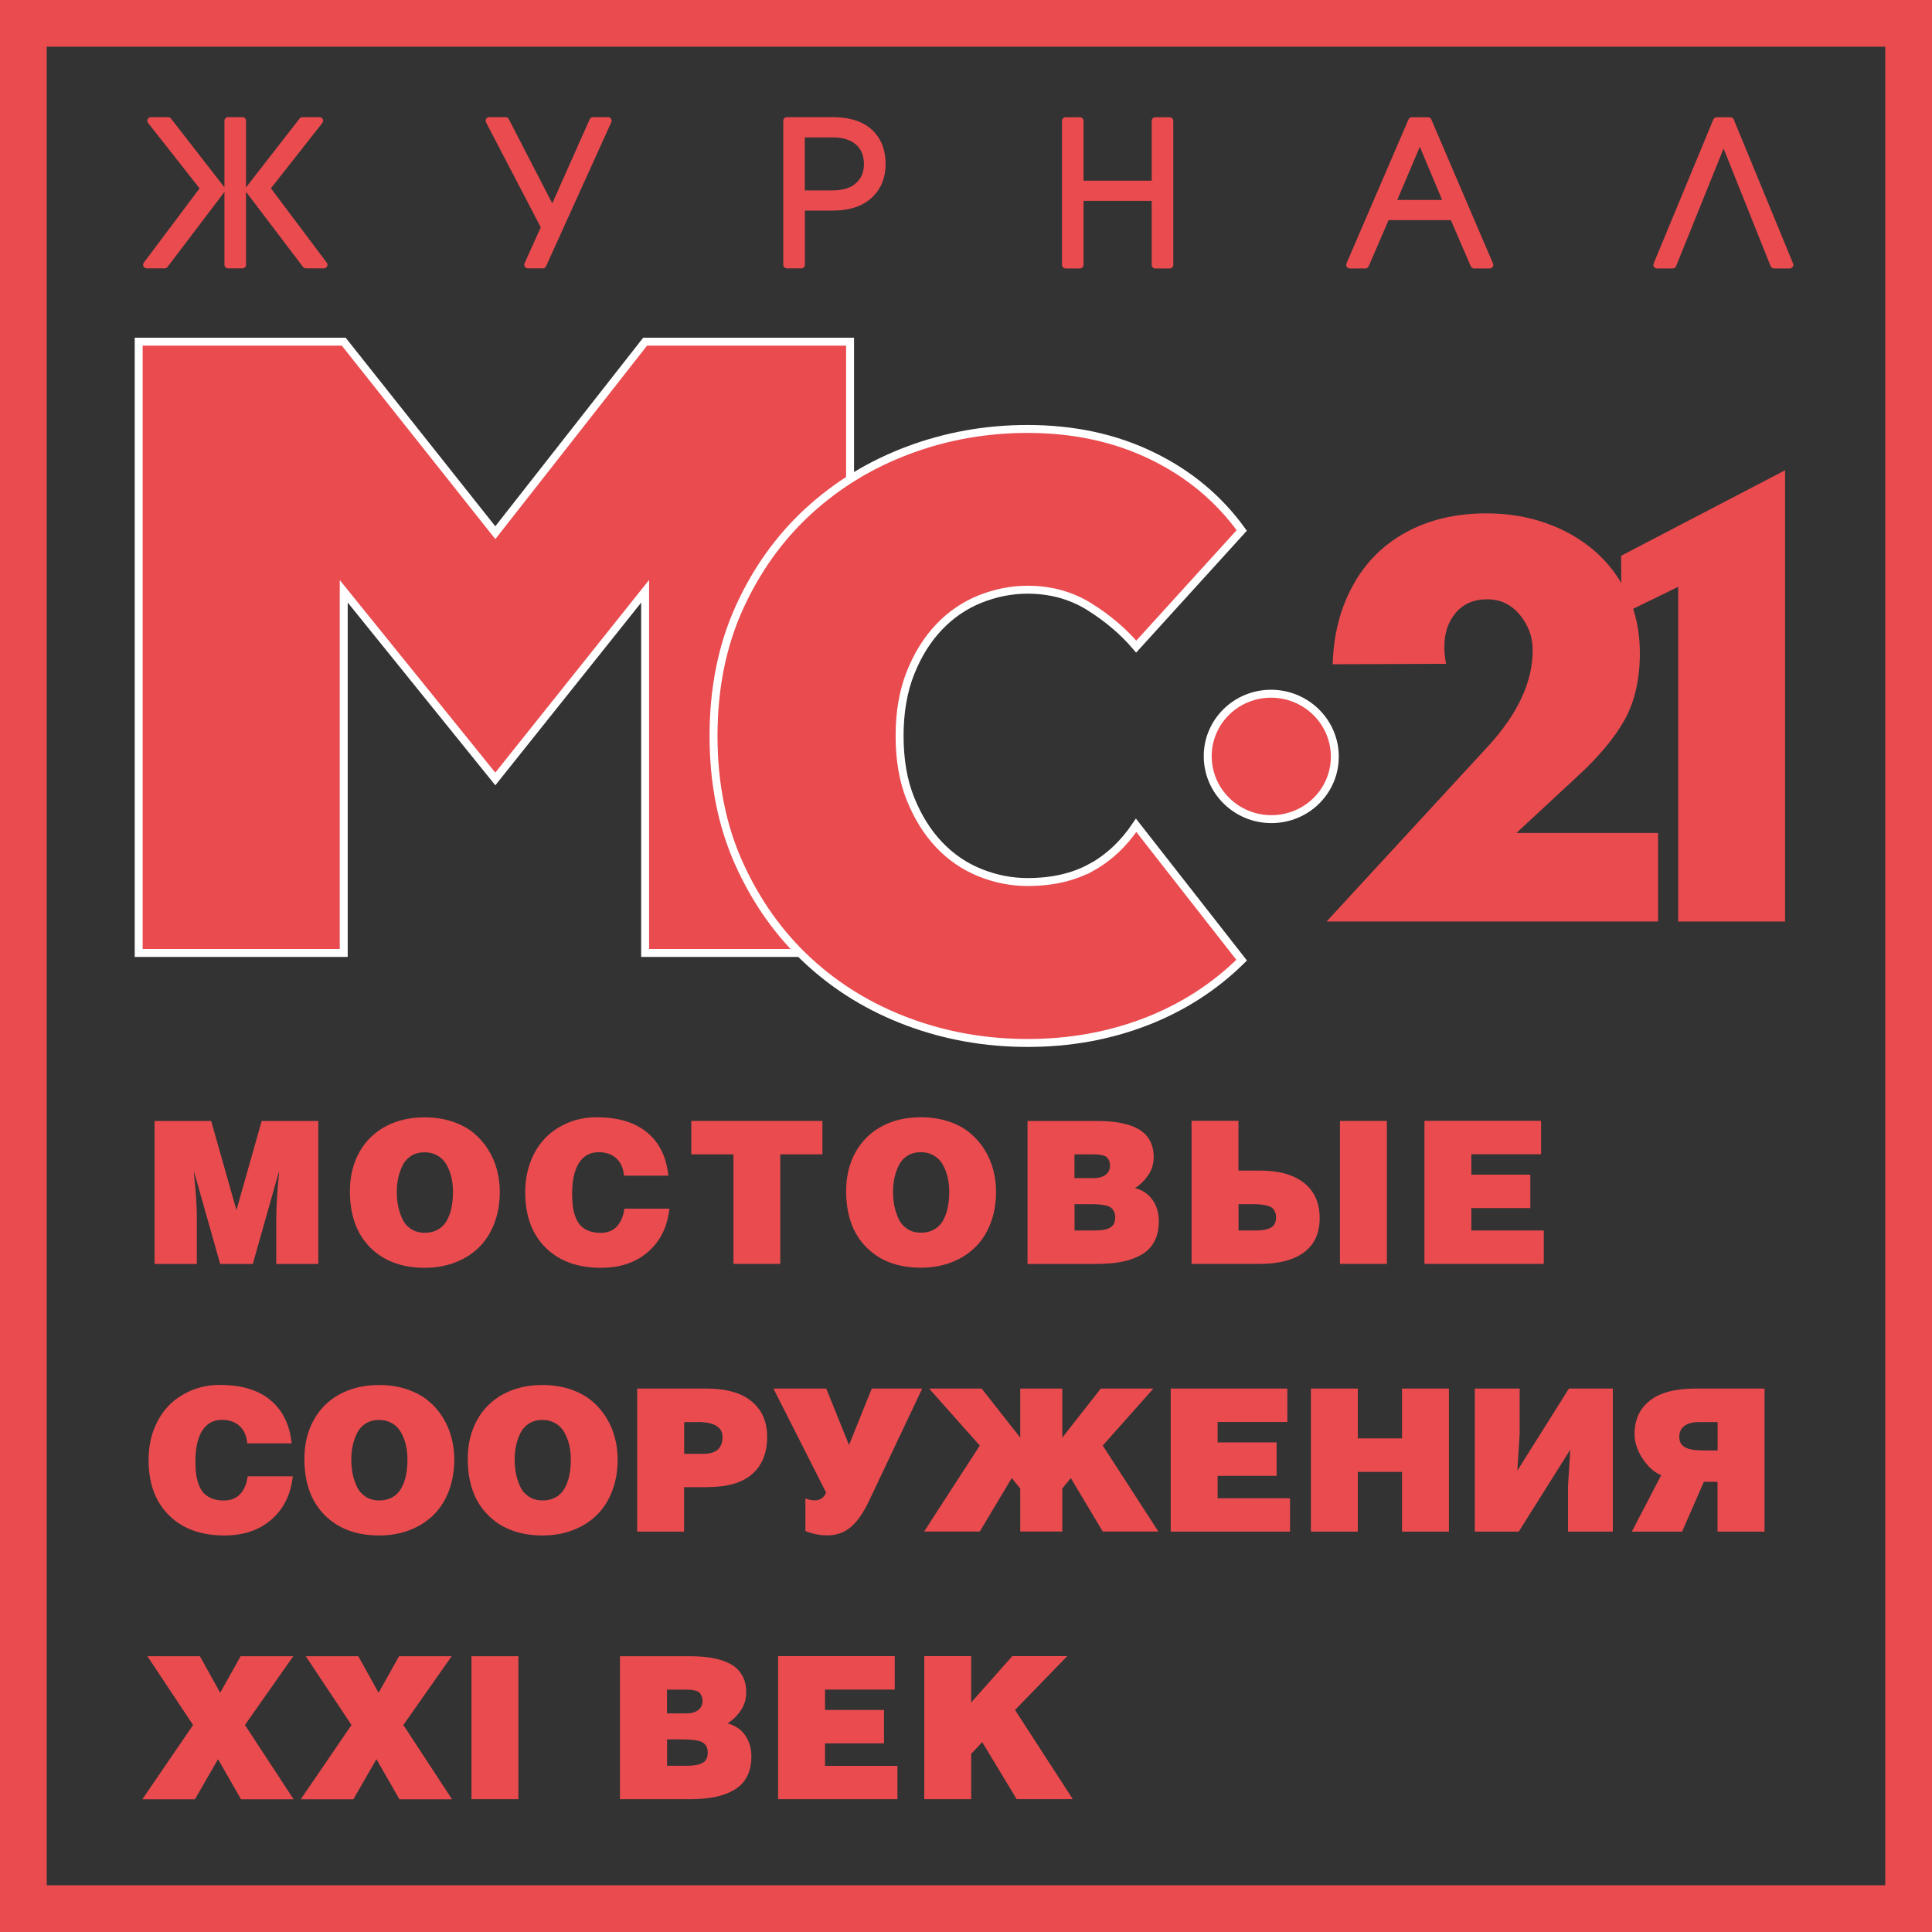
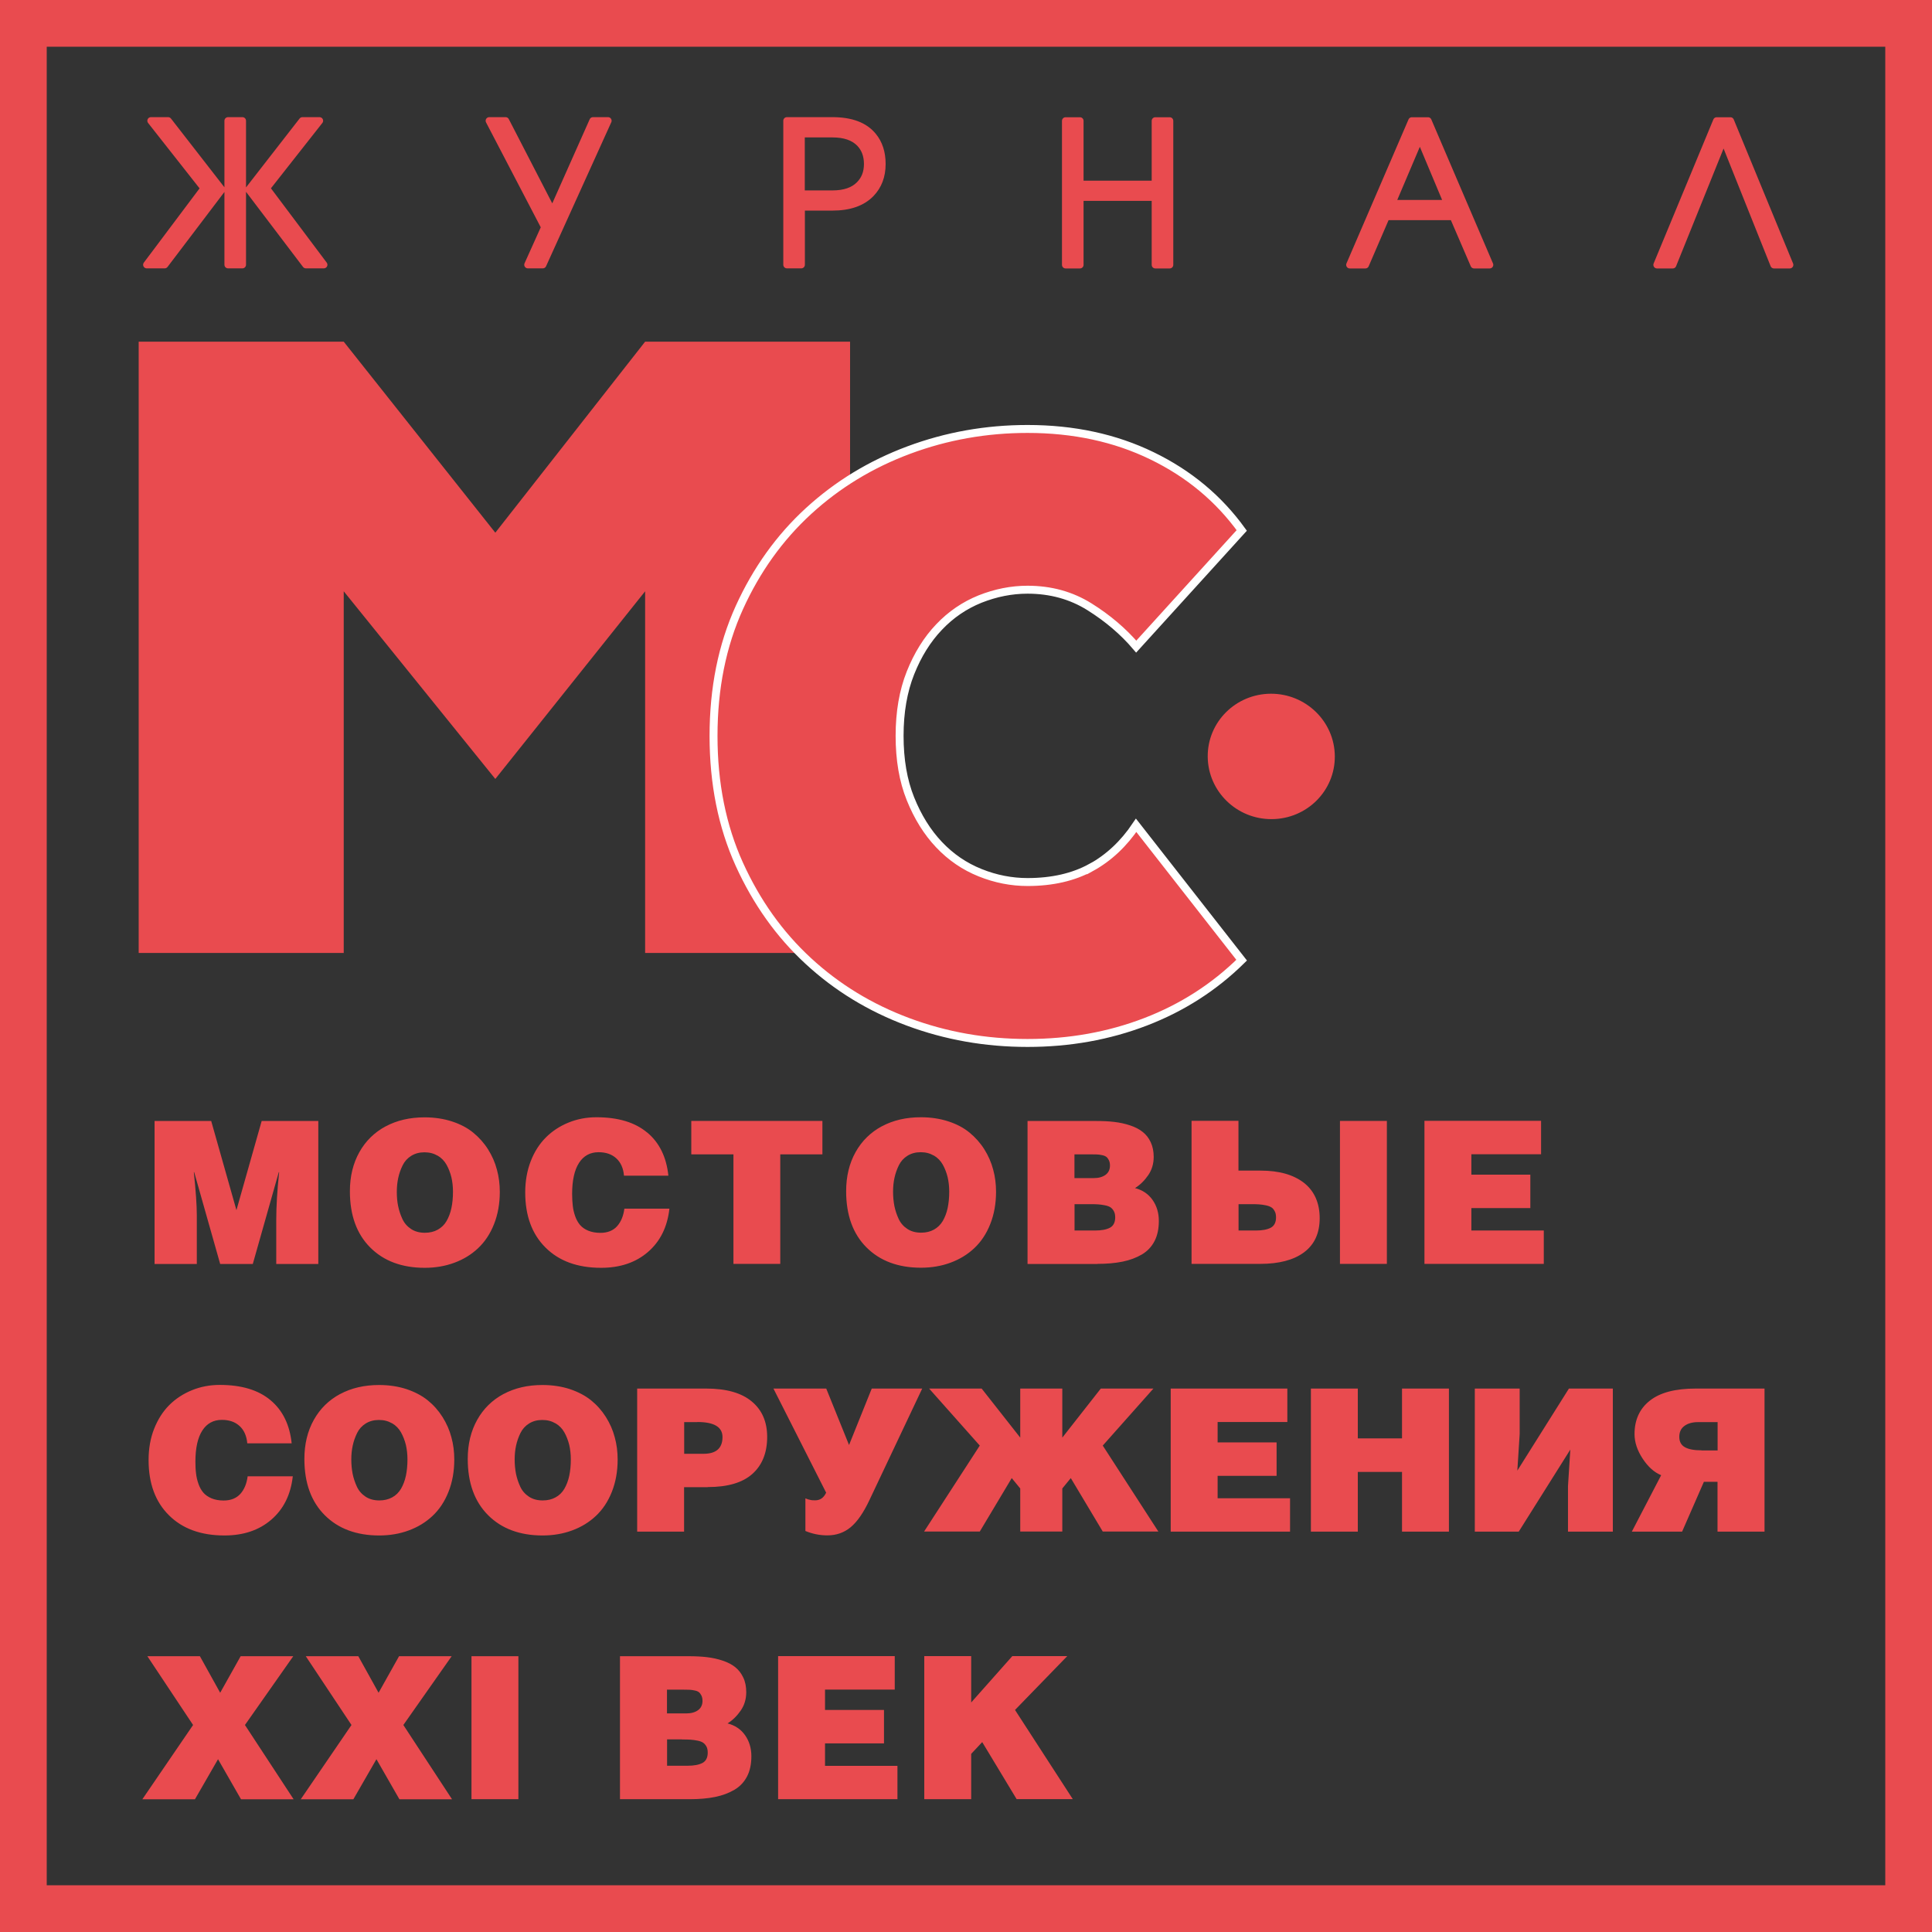
<svg xmlns="http://www.w3.org/2000/svg" id="uuid-deaea70d-e1ec-4869-8c20-93d05f167ba5" data-name="Слой 2" viewBox="0 0 206.73 206.73">
  <rect x="0" y="0" width="206.73" height="206.73" fill="#333333" stroke="none" />
  <g id="uuid-4b926bed-4327-4768-8c53-5c4b2dc5e23a" data-name="Слой 1">
    <g>
      <polygon points="2.5 2.5 2.5 204.23 204.23 204.23 204.23 2.5 2.5 2.5 2.5 2.5" style="fill: none; stroke-width: 0px;" />
      <polygon points="2.5 2.5 2.5 204.23 204.23 204.23 204.23 2.5 2.5 2.5 2.5 2.5" style="fill: none; stroke: #e94b4f; stroke-width: 5px;" />
      <polygon points="36.78 101.97 36.78 63.27 53 83.35 69.03 63.27 69.03 101.97 90.96 101.97 90.96 36.56 69.03 36.56 53 57 36.78 36.56 14.84 36.56 14.84 101.97 36.78 101.97 36.78 101.97" style="fill: #e94b4f; stroke-width: 0px;" />
-       <polygon points="36.78 101.97 36.78 63.27 53 83.35 69.03 63.27 69.03 101.97 90.96 101.97 90.96 36.56 69.03 36.56 53 57 36.78 36.56 14.84 36.56 14.84 101.97 36.78 101.97 36.78 101.97" style="fill: none; stroke: #fff; stroke-width: .85px;" />
-       <path d="m162.24,89.13h15.18v9.47h-35.47l17.3-18.77c3.19-3.49,4.77-6.92,4.75-10.29,0-1.41-.47-2.66-1.39-3.77-.92-1.1-2.07-1.65-3.49-1.64-1.43,0-2.55.49-3.37,1.47-.81.96-1.21,2.19-1.2,3.66,0,.57.07,1.16.18,1.77l-12.13.05c.09-3.15.8-5.96,2.15-8.41,1.34-2.47,3.24-4.37,5.69-5.71,2.45-1.34,5.31-2.02,8.57-2.03,2.25,0,4.37.33,6.34,1.02,1.98.68,3.73,1.68,5.24,2.97,1.51,1.3,2.69,2.88,3.56,4.71.87,1.84,1.3,3.87,1.32,6.09.02,2.84-.51,5.25-1.59,7.23-1.09,1.98-2.81,4.04-5.16,6.19l-6.47,6h0Zm17.33-26.34l-6.06,2.96-.05-6.28,17.55-9.15v48.29h-11.44v-35.81h0Z" style="fill: #e94b4f; stroke-width: 0px;" />
      <path d="m135.98,74.23c3.76-.01,6.82,2.98,6.85,6.68.03,3.71-2.99,6.72-6.75,6.74-3.76.02-6.82-2.98-6.85-6.68-.03-3.71,2.99-6.72,6.75-6.74h0Z" style="fill: #e94b4f; stroke-width: 0px;" />
-       <path d="m135.98,74.23c3.76-.01,6.82,2.98,6.85,6.68.03,3.71-2.99,6.72-6.75,6.74-3.76.02-6.82-2.98-6.85-6.68-.03-3.71,2.99-6.72,6.75-6.74h0Z" style="fill: none; stroke: #fff; stroke-width: .85px;" />
      <path d="m116.75,92.82c-1.89,1.04-4.16,1.56-6.8,1.56-1.72,0-3.42-.33-5.08-1-1.67-.67-3.13-1.67-4.39-3-1.26-1.33-2.28-2.97-3.06-4.91-.78-1.94-1.16-4.18-1.16-6.73s.39-4.79,1.16-6.73c.77-1.94,1.79-3.58,3.06-4.91,1.26-1.33,2.73-2.33,4.39-3,1.67-.66,3.36-1,5.08-1,2.47,0,4.68.61,6.63,1.83,1.95,1.22,3.62,2.64,5,4.26l11.29-12.43c-2.47-3.42-5.67-6.08-9.61-7.99-3.93-1.91-8.37-2.87-13.31-2.87-4.42,0-8.66.75-12.71,2.26-4.05,1.51-7.62,3.68-10.72,6.52-3.1,2.84-5.57,6.29-7.41,10.34-1.84,4.06-2.76,8.63-2.76,13.73s.92,9.67,2.76,13.73c1.84,4.05,4.29,7.5,7.37,10.34,3.07,2.84,6.63,5.01,10.68,6.52,4.05,1.51,8.31,2.26,12.79,2.26s8.69-.75,12.62-2.26c3.93-1.51,7.36-3.71,10.29-6.6l-11.29-14.43c-1.32,1.97-2.93,3.48-4.82,4.52h0Z" style="fill: #e94b4f; stroke-width: 0px;" />
      <path d="m116.75,92.82c-1.89,1.04-4.16,1.56-6.8,1.56-1.72,0-3.42-.33-5.08-1-1.67-.67-3.13-1.67-4.39-3-1.26-1.33-2.28-2.97-3.06-4.91-.78-1.94-1.16-4.18-1.16-6.73s.39-4.79,1.16-6.73c.77-1.94,1.79-3.58,3.06-4.91,1.26-1.33,2.73-2.33,4.39-3,1.67-.66,3.36-1,5.08-1,2.47,0,4.68.61,6.63,1.83,1.95,1.22,3.62,2.64,5,4.26l11.29-12.43c-2.47-3.42-5.67-6.08-9.61-7.99-3.93-1.91-8.37-2.87-13.31-2.87-4.42,0-8.66.75-12.71,2.26-4.05,1.51-7.62,3.68-10.72,6.52-3.1,2.84-5.57,6.29-7.41,10.34-1.84,4.06-2.76,8.63-2.76,13.73s.92,9.67,2.76,13.73c1.84,4.05,4.29,7.5,7.37,10.34,3.07,2.84,6.63,5.01,10.68,6.52,4.05,1.51,8.31,2.26,12.79,2.26s8.69-.75,12.62-2.26c3.93-1.51,7.36-3.71,10.29-6.6l-11.29-14.43c-1.32,1.97-2.93,3.48-4.82,4.52h0Z" style="fill: none; stroke: #fff; stroke-width: .85px;" />
      <path d="m20.66,184.58l-5.43,7.95h5.63l2.47-4.29,2.46,4.29h5.63l-5.21-7.95,5.17-7.36h-5.63l-2.19,3.91-2.17-3.91h-5.62l4.89,7.36h0Zm16.95,0l-5.43,7.95h5.63l2.47-4.29,2.46,4.29h5.63l-5.21-7.95,5.17-7.36h-5.63l-2.19,3.91-2.17-3.91h-5.62l4.89,7.36h0Zm12.84-7.36v15.3h5.02v-15.3h-5.02Zm22.51,8.91c.37,0,.68,0,.91.02.23.01.48.05.75.1.27.05.47.13.61.22.14.1.26.23.36.41.1.18.14.4.14.66,0,.53-.19.9-.56,1.1-.38.2-.91.3-1.6.3h-2.19v-2.82h1.59Zm.18-5.33c.28,0,.49,0,.63.01.14,0,.32.03.53.07.21.04.37.1.47.18.11.08.2.2.28.36.08.16.12.35.12.58,0,.43-.16.76-.47.99-.32.23-.73.35-1.25.35h-2.08v-2.54h1.76Zm.67,11.72c1.02,0,1.93-.08,2.71-.24.79-.16,1.47-.42,2.07-.77.59-.35,1.04-.83,1.35-1.43.31-.6.46-1.32.46-2.16s-.22-1.6-.67-2.24c-.45-.64-1.07-1.06-1.88-1.27.56-.35,1.03-.82,1.42-1.39.39-.57.58-1.22.58-1.95,0-.59-.1-1.12-.32-1.57-.21-.45-.5-.82-.86-1.11-.36-.29-.81-.52-1.35-.7s-1.1-.3-1.69-.37c-.59-.07-1.24-.1-1.97-.1h-7.32v15.3h7.46Zm9.45,0h12.77v-3.57h-7.75v-2.4h6.31v-3.58h-6.31v-2.18h7.46v-3.58h-12.48v15.3h0Zm15.64-15.3v15.3h5.02v-4.85l1.18-1.26,3.68,6.1h6.01l-6.18-9.54,5.59-5.76h-5.88l-4.4,4.96v-4.96h-5.02Z" style="fill: #e94b4f; stroke-width: 0px;" />
      <path d="m28.94,149.82c-1.3-1.09-3.11-1.63-5.42-1.63-1.07,0-2.06.19-2.99.57-.93.38-1.74.91-2.42,1.59-.68.68-1.22,1.53-1.62,2.54-.4,1.01-.59,2.13-.59,3.34,0,2.49.72,4.46,2.17,5.9,1.45,1.45,3.43,2.17,5.95,2.17,2.03,0,3.7-.56,5.01-1.69,1.31-1.13,2.08-2.67,2.3-4.64h-4.83c-.1.78-.36,1.41-.78,1.88-.43.47-1.02.71-1.79.71-.49,0-.92-.08-1.29-.23-.37-.16-.66-.36-.88-.61-.21-.25-.39-.56-.52-.93-.13-.37-.22-.75-.26-1.12-.05-.37-.07-.8-.07-1.27,0-1.46.25-2.57.74-3.33.49-.76,1.19-1.14,2.09-1.14.79,0,1.42.22,1.9.66.48.44.75,1.06.82,1.85h4.75c-.21-1.99-.96-3.53-2.27-4.62h0Zm13.01,2.47c.41.24.73.57.96.98.23.41.4.86.52,1.34.11.48.17,1,.17,1.55,0,.65-.06,1.24-.17,1.76-.11.52-.29.98-.52,1.38-.24.4-.55.71-.94.92-.4.22-.86.33-1.38.33-.57,0-1.06-.13-1.47-.4-.41-.27-.72-.62-.93-1.07-.21-.45-.36-.91-.46-1.39-.09-.48-.14-.99-.14-1.52s.05-1.01.15-1.48c.1-.47.26-.92.47-1.35.21-.43.52-.77.92-1.02.4-.25.87-.38,1.41-.38s1,.12,1.41.36h0Zm-5.55-3.13c-1.21.65-2.15,1.57-2.82,2.77-.67,1.2-1.01,2.59-1.01,4.18,0,2.57.73,4.57,2.18,6.02,1.45,1.45,3.4,2.17,5.83,2.17,1.13,0,2.19-.18,3.16-.54.98-.36,1.83-.88,2.55-1.56.72-.68,1.29-1.53,1.7-2.57.41-1.03.62-2.19.62-3.46,0-.82-.1-1.62-.31-2.38-.2-.76-.52-1.49-.95-2.17-.43-.68-.96-1.28-1.58-1.78-.62-.5-1.38-.9-2.27-1.2-.89-.29-1.87-.44-2.93-.44-1.58,0-2.97.32-4.18.97h0Zm23.03,3.13c.41.24.73.57.96.98.23.41.4.86.52,1.34.11.48.17,1,.17,1.55,0,.65-.06,1.24-.17,1.76-.11.52-.29.98-.52,1.38-.23.4-.55.71-.94.92-.39.22-.85.33-1.38.33-.57,0-1.06-.13-1.47-.4-.41-.27-.72-.62-.93-1.07-.21-.45-.36-.91-.46-1.39-.09-.48-.14-.99-.14-1.52s.05-1.01.15-1.48c.1-.47.26-.92.47-1.35.21-.43.52-.77.92-1.02.4-.25.87-.38,1.41-.38s1,.12,1.41.36h0Zm-5.55-3.13c-1.21.65-2.15,1.57-2.82,2.77-.67,1.2-1.01,2.59-1.01,4.18,0,2.57.73,4.57,2.18,6.02,1.45,1.45,3.4,2.17,5.83,2.17,1.13,0,2.19-.18,3.16-.54.98-.36,1.83-.88,2.55-1.56.72-.68,1.29-1.53,1.7-2.57.41-1.03.62-2.19.62-3.46,0-.82-.1-1.62-.31-2.38-.2-.76-.52-1.49-.95-2.17-.43-.68-.96-1.28-1.58-1.78-.62-.5-1.38-.9-2.27-1.2-.89-.29-1.87-.44-2.93-.44-1.58,0-2.97.32-4.18.97h0Zm20.75,3c1.79,0,2.68.54,2.68,1.61,0,1.19-.68,1.79-2.02,1.79h-2.08v-3.39h1.42Zm1.1,6.96c2.14,0,3.73-.47,4.78-1.41,1.05-.94,1.58-2.26,1.58-3.96,0-1.61-.55-2.88-1.65-3.79-1.1-.92-2.72-1.38-4.88-1.38h-7.38v15.31h5.02v-4.76h2.52Zm12.68.58c-.14.3-.31.51-.5.64-.19.13-.42.2-.69.2-.11,0-.21,0-.29-.01-.08,0-.16-.02-.24-.04-.08-.02-.13-.03-.17-.04-.04,0-.1-.03-.18-.06-.08-.03-.13-.05-.16-.06v3.49c.75.31,1.53.47,2.35.47.96,0,1.79-.29,2.49-.87.7-.58,1.37-1.54,2.01-2.9l5.65-11.94h-5.4l-2.43,6.04-2.44-6.04h-5.65l5.63,11.12h0Zm20.76-5.87l-4.13-5.25h-5.62l5.42,6.1-5.96,9.2h5.96l3.42-5.72.91,1.11v4.61h4.5v-4.61l.91-1.11,3.42,5.72h5.95l-5.95-9.2,5.42-6.1h-5.63l-4.12,5.25v-5.25h-4.5v5.25h0Zm16.1,10.06h12.77v-3.57h-7.75v-2.4h6.31v-3.58h-6.31v-2.18h7.46v-3.58h-12.48v15.31h0Zm15-15.31v15.31h5.02v-6.39h4.73v6.39h5.02v-15.31h-5.02v5.33h-4.73v-5.33h-5.02Zm22.09,8.78l.25-3.91v-4.87h-4.8v15.31h4.7l5.52-8.78-.25,3.91v4.87h4.8v-15.31h-4.7l-5.52,8.78h0Zm19.72-2.17c-.8,0-1.4-.11-1.8-.34-.39-.22-.59-.59-.59-1.1s.18-.91.56-1.18c.37-.27.86-.4,1.47-.4h2.07v3.03h-1.71Zm1.71,8.7h5.02v-15.31h-7.36c-2.19,0-3.83.43-4.92,1.3-1.09.86-1.63,2.06-1.63,3.57,0,.87.29,1.75.87,2.63.58.88,1.24,1.47,1.98,1.77l-3.14,6.04h5.38l2.33-5.33h1.46v5.33h0Z" style="fill: #e94b4f; stroke-width: 0px;" />
      <path d="m16.55,135.25h4.51v-5.19c0-1.11-.11-2.65-.32-4.63h.04l2.78,9.82h3.49l2.78-9.82h.04c-.21,1.96-.31,3.67-.31,5.14v4.68h4.5v-15.3h-6.06l-2.7,9.54-2.7-9.54h-6.06v15.3h0Zm30.27-11.6c.41.24.73.57.96.98.23.41.4.86.52,1.34.11.48.17,1,.17,1.55,0,.65-.06,1.24-.17,1.76-.11.52-.29.98-.52,1.38-.23.4-.55.7-.94.92-.39.22-.85.33-1.38.33-.57,0-1.06-.13-1.47-.4-.41-.27-.72-.62-.93-1.07-.21-.45-.36-.91-.46-1.39s-.14-.99-.14-1.52.05-1.01.15-1.48c.1-.47.26-.92.47-1.35.21-.43.52-.77.92-1.02.4-.25.87-.38,1.41-.38s1,.12,1.41.36h0Zm-5.55-3.13c-1.21.65-2.15,1.57-2.82,2.77s-1.01,2.59-1.01,4.18c0,2.57.73,4.57,2.18,6.02,1.45,1.45,3.4,2.17,5.83,2.17,1.13,0,2.19-.18,3.16-.54.98-.36,1.83-.88,2.55-1.56.72-.68,1.29-1.53,1.7-2.57.41-1.03.62-2.19.62-3.46,0-.82-.1-1.62-.31-2.38-.2-.76-.52-1.49-.95-2.17-.43-.68-.96-1.27-1.58-1.78-.62-.51-1.38-.91-2.27-1.2-.89-.29-1.87-.44-2.93-.44-1.58,0-2.97.32-4.18.97h0Zm27.97.66c-1.3-1.09-3.11-1.63-5.42-1.63-1.07,0-2.06.19-2.99.57-.93.38-1.74.91-2.42,1.59-.68.68-1.23,1.53-1.62,2.54-.39,1.01-.59,2.13-.59,3.34,0,2.49.72,4.46,2.17,5.9,1.45,1.45,3.43,2.17,5.95,2.17,2.03,0,3.7-.56,5.01-1.69,1.31-1.13,2.08-2.67,2.3-4.64h-4.82c-.1.78-.36,1.41-.78,1.88-.42.47-1.02.71-1.79.71-.49,0-.92-.08-1.29-.23-.37-.15-.66-.36-.88-.61-.21-.25-.39-.56-.52-.93-.13-.37-.22-.75-.26-1.12-.04-.37-.07-.8-.07-1.27,0-1.46.25-2.57.74-3.33.49-.76,1.19-1.14,2.09-1.14.79,0,1.42.22,1.9.66.48.44.75,1.06.82,1.85h4.75c-.21-1.99-.96-3.53-2.27-4.62h0Zm18.76,2.34v-3.58h-14.03v3.58h4.51v11.72h5.01v-11.72h4.5Zm11.92.12c.41.24.73.57.96.98.23.41.4.86.52,1.34.11.48.17,1,.17,1.55,0,.65-.06,1.24-.17,1.76-.11.52-.29.98-.52,1.38-.24.4-.55.7-.94.92-.39.22-.85.33-1.38.33-.57,0-1.06-.13-1.47-.4-.41-.27-.72-.62-.93-1.07-.21-.45-.36-.91-.46-1.39-.09-.48-.14-.99-.14-1.52s.05-1.01.15-1.48c.1-.47.26-.92.47-1.35.21-.43.52-.77.92-1.02.4-.25.87-.38,1.41-.38s1,.12,1.41.36h0Zm-5.55-3.13c-1.21.65-2.15,1.57-2.82,2.77-.67,1.2-1.01,2.59-1.01,4.18,0,2.57.73,4.57,2.18,6.02,1.45,1.45,3.4,2.17,5.83,2.17,1.13,0,2.19-.18,3.16-.54.98-.36,1.83-.88,2.55-1.56.72-.68,1.29-1.53,1.7-2.57.41-1.03.62-2.19.62-3.46,0-.82-.1-1.62-.31-2.38-.2-.76-.52-1.49-.95-2.17-.43-.68-.96-1.27-1.58-1.78-.62-.51-1.37-.91-2.27-1.2-.89-.29-1.87-.44-2.93-.44-1.58,0-2.97.32-4.18.97h0Zm22.19,8.34c.37,0,.68,0,.91.02.23.01.48.05.75.1.27.05.47.13.61.22.14.1.26.23.36.42.1.18.14.4.14.66,0,.53-.19.9-.56,1.1-.38.2-.91.3-1.6.3h-2.19v-2.82h1.59Zm.18-5.33c.28,0,.49,0,.63.01.15,0,.32.03.53.07.21.04.36.1.47.18.11.08.2.2.28.36.08.16.12.35.12.58,0,.43-.16.76-.47.99-.32.23-.73.35-1.25.35h-2.08v-2.54h1.76Zm.67,11.72c1.02,0,1.93-.08,2.71-.24.79-.16,1.47-.42,2.07-.77.59-.35,1.04-.83,1.35-1.43.31-.6.46-1.32.46-2.16s-.22-1.6-.67-2.24c-.45-.64-1.07-1.06-1.88-1.27.56-.35,1.03-.82,1.42-1.39.39-.57.58-1.23.58-1.95,0-.59-.11-1.12-.32-1.57-.21-.45-.5-.82-.86-1.1-.36-.29-.81-.52-1.35-.7s-1.1-.3-1.69-.37c-.59-.07-1.24-.1-1.97-.1h-7.31v15.3h7.46Zm16.37-6.39c.37,0,.68,0,.91.02.23.01.48.05.74.1.26.05.46.13.61.22s.26.23.36.42c.1.18.14.4.14.66,0,.53-.19.9-.56,1.1-.38.2-.91.3-1.6.3h-1.85v-2.82h1.26Zm-6.28-8.91v15.3h7.34c2.02,0,3.59-.41,4.7-1.24,1.11-.83,1.67-2.04,1.67-3.65s-.56-2.9-1.68-3.78c-1.12-.87-2.66-1.31-4.63-1.31h-2.38v-5.33h-5.02Zm15.88,0v15.3h5.02v-15.3h-5.02Zm9.04,15.3h12.77v-3.57h-7.75v-2.4h6.31v-3.58h-6.31v-2.18h7.46v-3.58h-12.48v15.3h0Z" style="fill: #e94b4f; stroke-width: 0px;" />
      <path d="m28.5,20.15l5.69-7.23h-1.83l-5.73,7.37,6.1,8.04h1.92l-6.14-8.18h0Zm-2.56-7.23h-1.54v15.41h1.54v-15.41h0Zm-7.96,0h-1.83l5.69,7.23-6.14,8.18h1.92l6.1-8.04-5.73-7.37h0Zm45.47,0l-4.33,9.73-5.02-9.73h-1.75l5.94,11.39-1.81,4.02h1.6l6.98-15.41h-1.6Zm29.97,1.65c-.89-1.1-2.34-1.65-4.35-1.65h-4.87v15.41h1.54v-6.18h3.33c1.82,0,3.19-.48,4.12-1.44.79-.82,1.19-1.87,1.19-3.16,0-1.21-.32-2.2-.96-2.98h0Zm-1.44,5.19c-.65.67-1.62,1-2.9,1h-3.35v-6.44h3.35c1.29,0,2.26.33,2.92,1,.55.57.83,1.31.83,2.23s-.29,1.64-.85,2.21h0Zm33.18-6.83h-1.54v6.79h-8.06v-6.79h-1.54v15.41h1.54v-7.23h8.06v7.23h1.54v-15.41h0Zm27.62,0h-1.71l-6.64,15.41h1.67l2.23-5.17h7.17l2.23,5.17h1.67l-6.6-15.41h0Zm-3.85,8.85l3-7.06,2.96,7.06h-5.96Zm36.22-8.85h-1.46l-6.39,15.41h1.69l5.44-13.48,5.39,13.48h1.69l-6.35-15.41h0Z" style="fill: #e94b4f; stroke-width: 0px;" />
      <path d="m28.5,20.15l5.69-7.23h-1.83l-5.73,7.37,6.1,8.04h1.92l-6.14-8.18h0Zm-2.56-7.23h-1.54v15.41h1.54v-15.41h0Zm-7.96,0h-1.83l5.69,7.23-6.14,8.18h1.92l6.1-8.04-5.73-7.37h0Zm45.47,0l-4.33,9.73-5.02-9.73h-1.75l5.94,11.39-1.81,4.02h1.6l6.98-15.41h-1.6Zm29.97,1.65c-.89-1.1-2.34-1.65-4.35-1.65h-4.87v15.41h1.54v-6.18h3.33c1.82,0,3.19-.48,4.12-1.44.79-.82,1.19-1.87,1.19-3.16,0-1.21-.32-2.2-.96-2.98h0Zm-1.44,5.19c-.65.67-1.62,1-2.9,1h-3.35v-6.44h3.35c1.29,0,2.26.33,2.92,1,.55.57.83,1.31.83,2.23s-.29,1.64-.85,2.21h0Zm33.18-6.83h-1.54v6.79h-8.06v-6.79h-1.54v15.41h1.54v-7.23h8.06v7.23h1.54v-15.41h0Zm27.62,0h-1.71l-6.64,15.41h1.67l2.23-5.17h7.17l2.23,5.17h1.67l-6.6-15.41h0Zm-3.85,8.85l3-7.06,2.96,7.06h-5.96Zm36.22-8.85h-1.46l-6.39,15.41h1.69l5.44-13.48,5.39,13.48h1.69l-6.35-15.41h0Z" style="fill: none; stroke: #e94b4f; stroke-linejoin: round; stroke-width: .77px;" />
    </g>
  </g>
</svg>